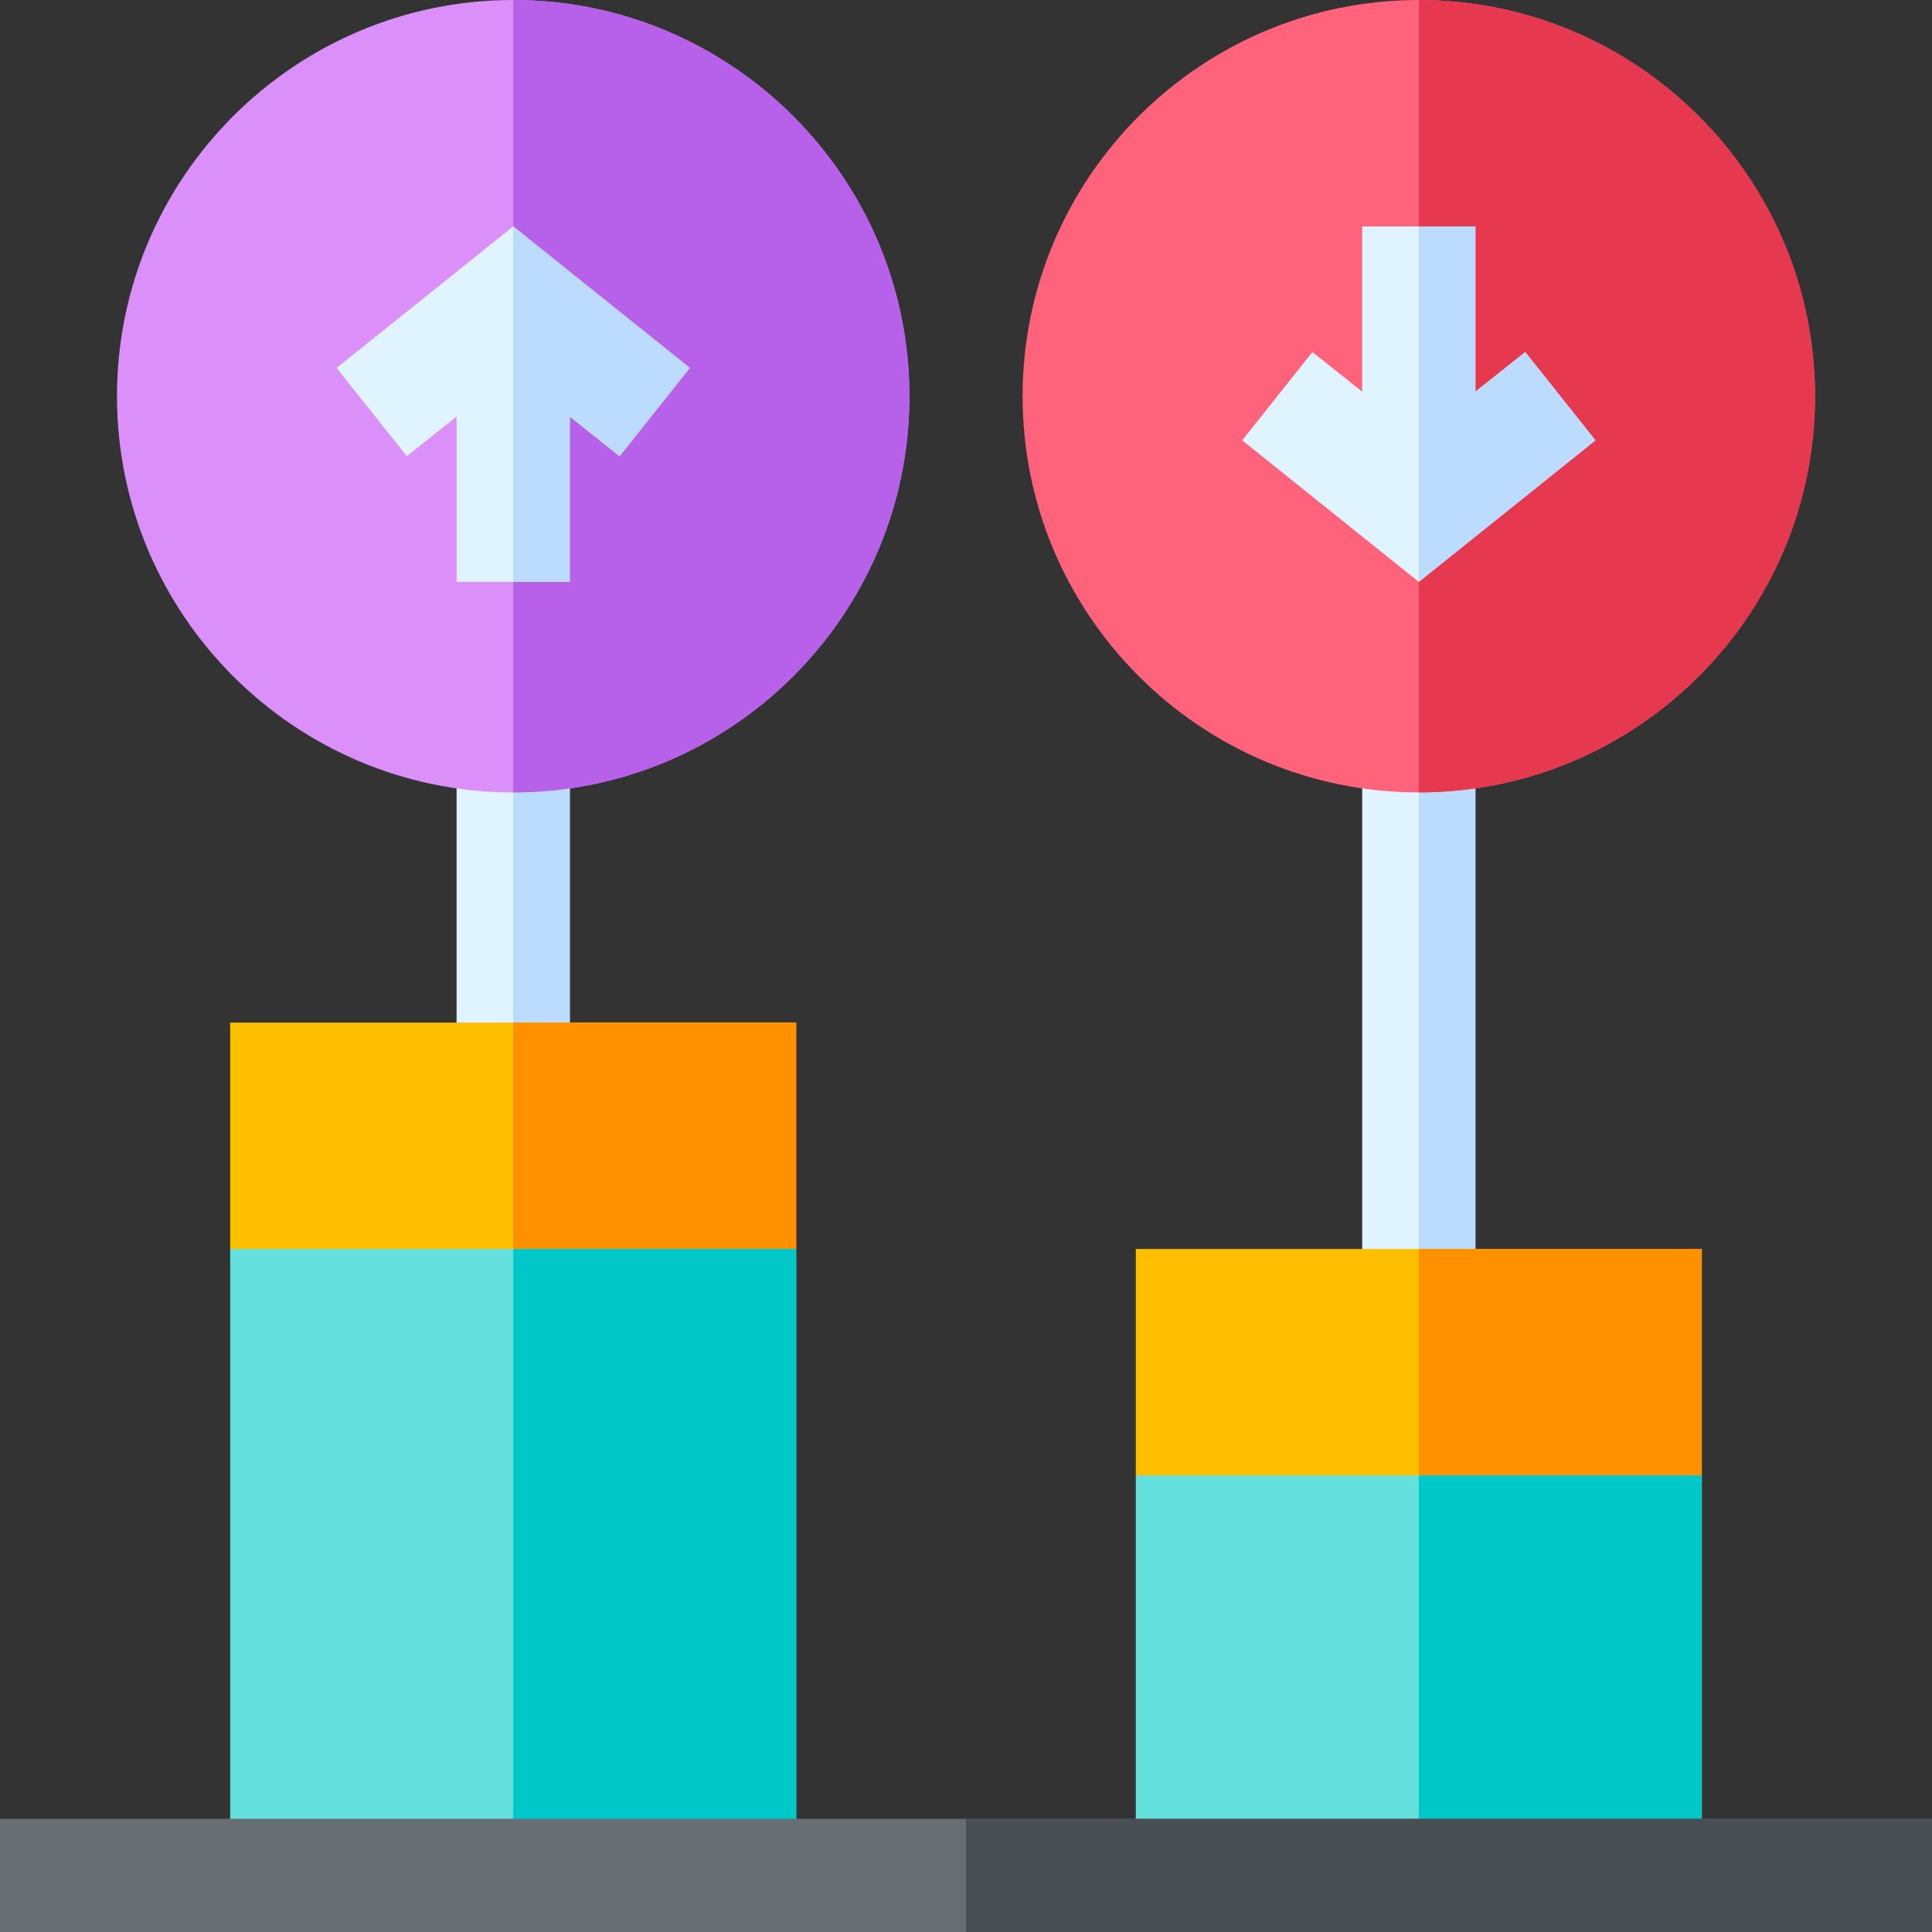
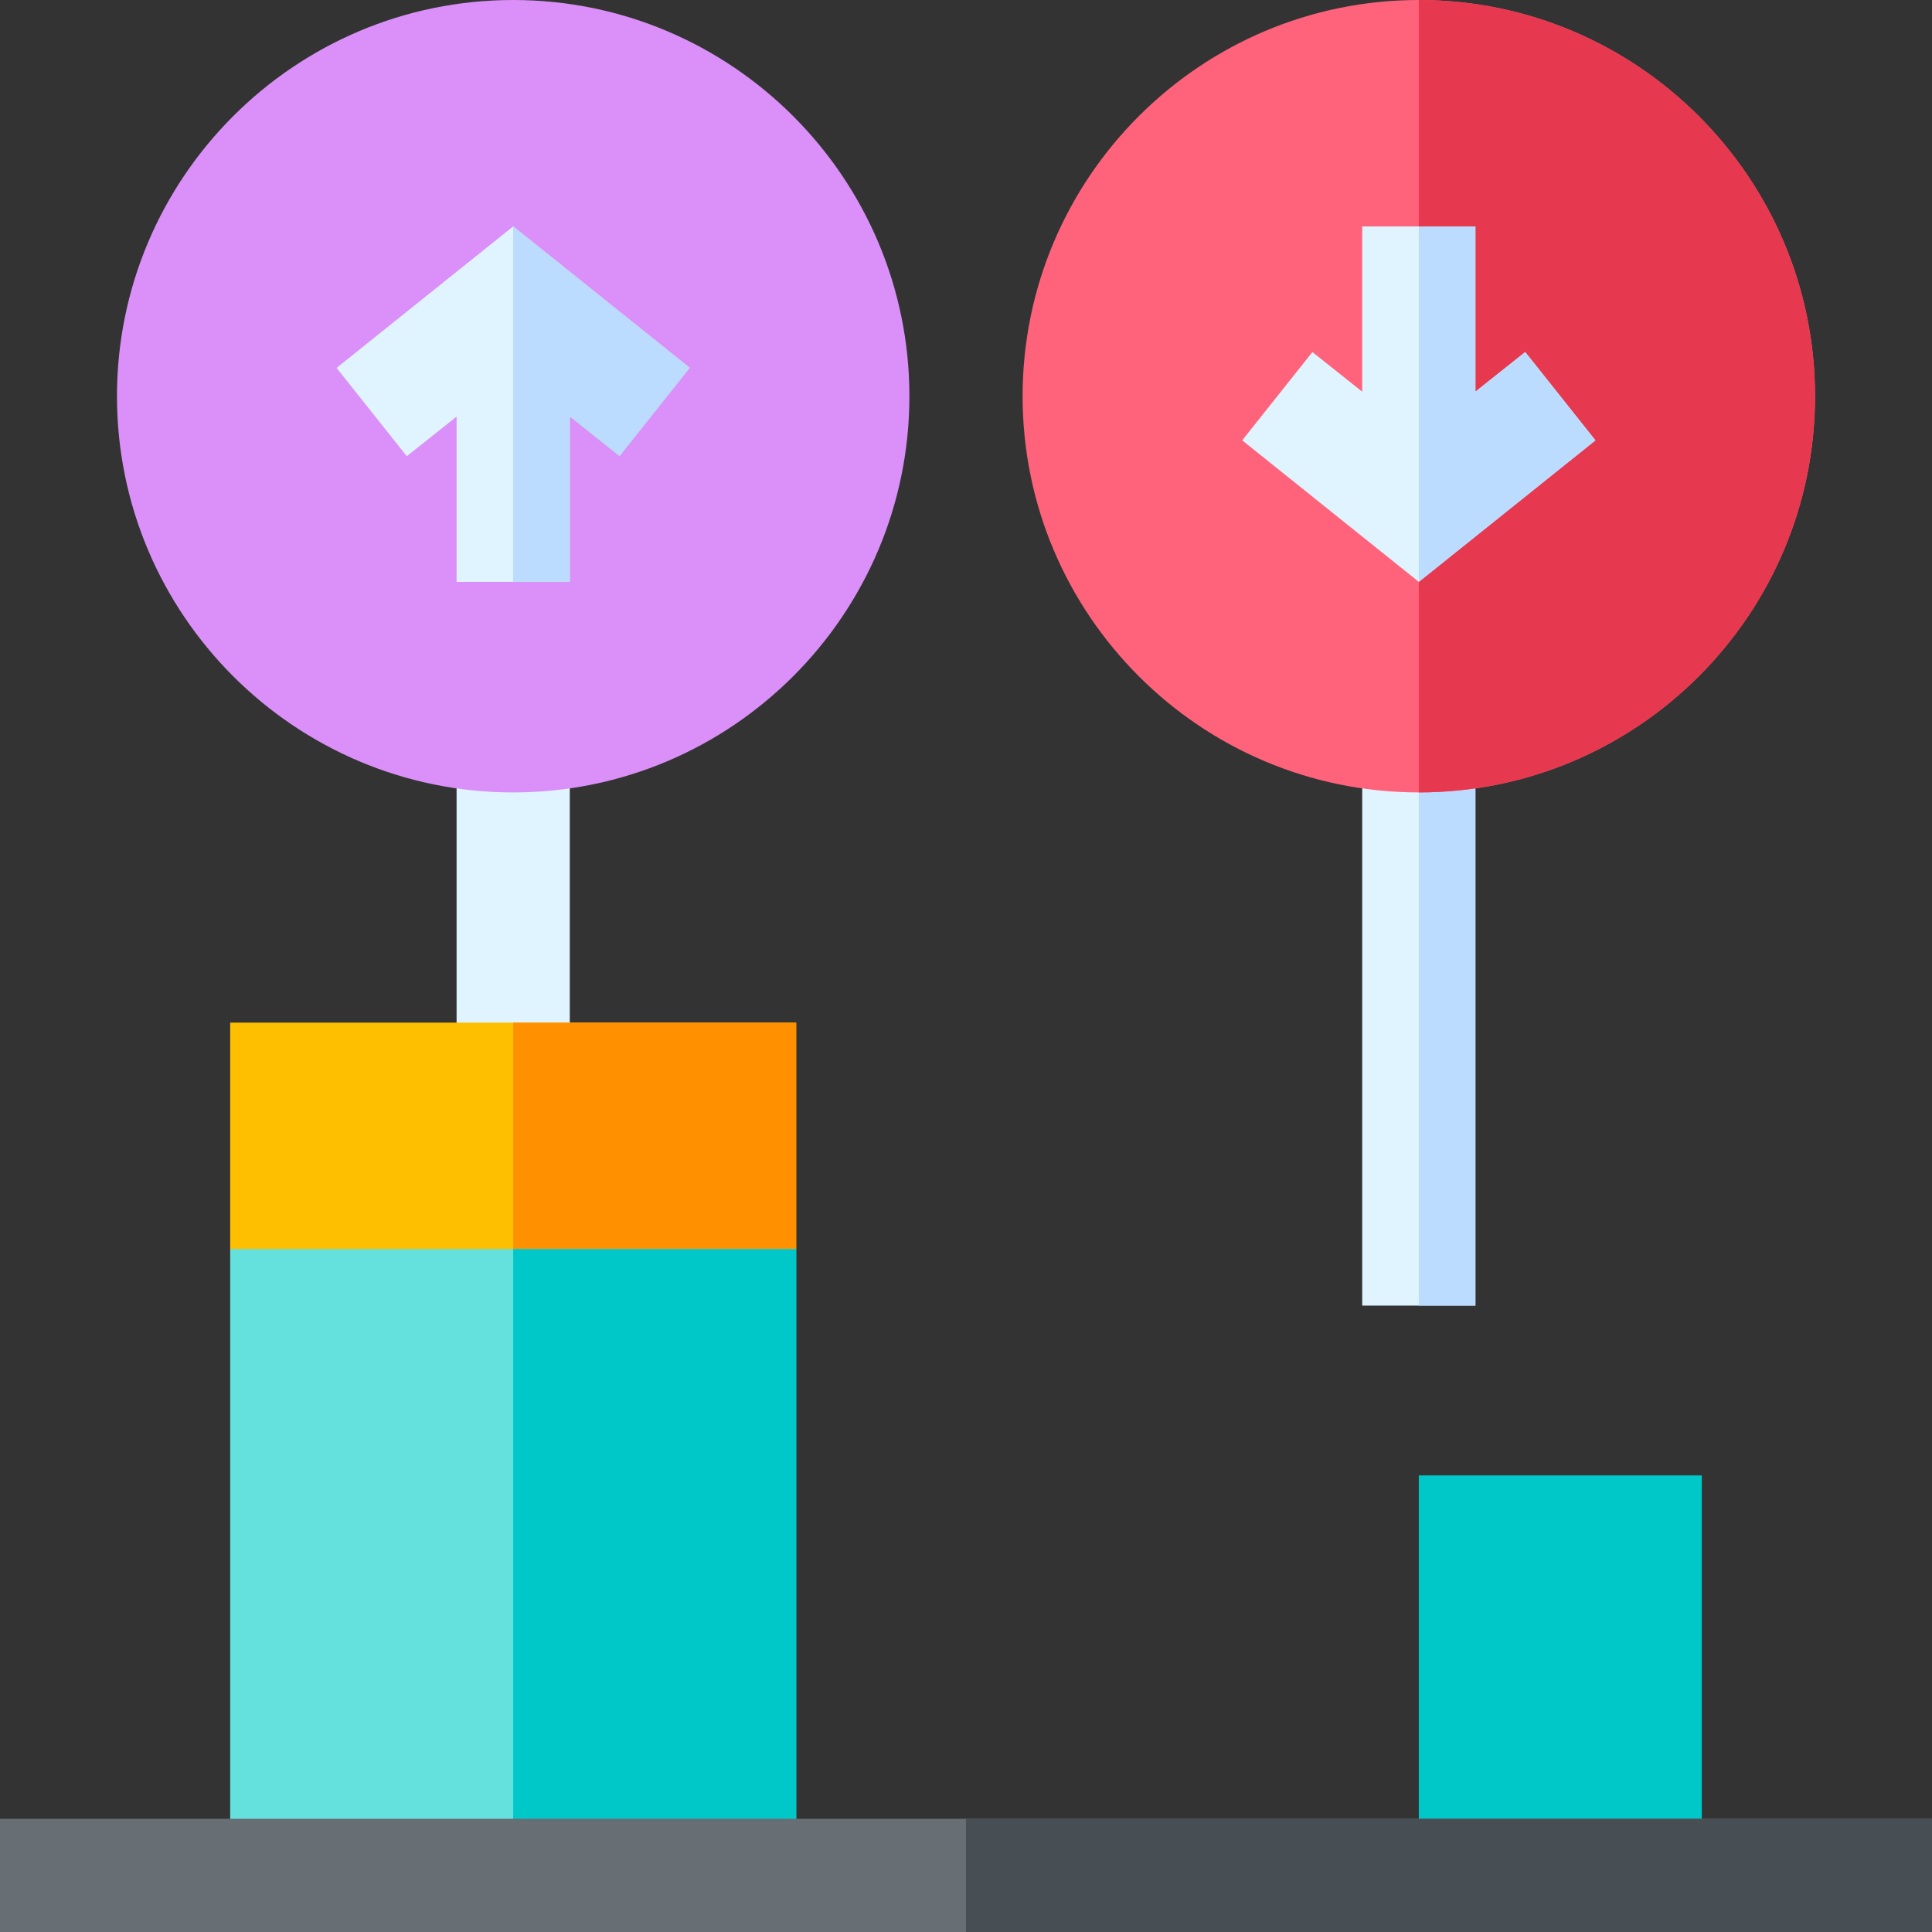
<svg xmlns="http://www.w3.org/2000/svg" height="512pt" viewBox="0 0 512 512" width="512pt">
  <rect x="0" y="0" width="512" height="512" fill="#333333" stroke="none" />
  <path d="m121 195h30v91h-30zm0 0" fill="#e0f4ff" />
  <path d="m361 195h30v151h-30zm0 0" fill="#e0f4ff" />
  <path d="m376 195h15v151h-15zm0 0" fill="#bbdcff" />
-   <path d="m136 195h15v91h-15zm0 0" fill="#bbdcff" />
  <path d="m376 0c-57.898 0-105 47.102-105 105s47.102 105 105 105 105-47.102 105-105-47.102-105-105-105zm0 0" fill="#ff637b" />
  <path d="m136 0c-57.898 0-105 47.102-105 105s47.102 105 105 105 105-47.102 105-105-47.102-105-105-105zm0 0" fill="#da90f8" />
-   <path d="m451 331v60l-37.199 30h-52.199l-60.602-30v-60zm0 0" fill="#fdbf00" />
-   <path d="m376 331h75v60l-37.199 30h-37.801zm0 0" fill="#ff9100" />
  <path d="m211 271v60l-37.199 30h-52.199l-60.602-30v-60zm0 0" fill="#fdbf00" />
  <path d="m136 271h75v60l-37.199 30h-37.801zm0 0" fill="#ff9100" />
-   <path d="m301 391h150v106h-150zm0 0" fill="#64e1dc" />
  <path d="m376 391h75v106h-75zm0 0" fill="#00c8c8" />
  <path d="m61 331h150v166h-150zm0 0" fill="#64e1dc" />
  <path d="m136 331h75v166h-75zm0 0" fill="#00c8c8" />
  <path d="m376 210v-210c57.898 0 105 47.102 105 105s-47.102 105-105 105zm0 0" fill="#e63950" />
-   <path d="m136 210v-210c57.898 0 105 47.102 105 105s-47.102 105-105 105zm0 0" fill="#b760ea" />
  <path d="m0 482h512v30h-512zm0 0" fill="#676e74" />
  <path d="m256 482h256v30h-256zm0 0" fill="#474f54" />
  <path d="m422.801 116.699-46.801 37.5-46.801-37.5 18.602-23.398 13.199 10.5v-43.801h30v43.801l13.199-10.5zm0 0" fill="#e0f4ff" />
  <path d="m422.801 116.699-46.801 37.5v-94.199h15v43.801l13.199-10.5zm0 0" fill="#bbdcff" />
-   <path d="m182.801 97.5-46.801-37.5-46.801 37.5 18.602 23.402 13.199-10.5v43.797h30v-43.797l13.199 10.5zm0 0" fill="#e0f4ff" />
+   <path d="m182.801 97.5-46.801-37.5-46.801 37.5 18.602 23.402 13.199-10.5v43.797h30v-43.797zm0 0" fill="#e0f4ff" />
  <path d="m182.801 97.5-46.801-37.5v94.199h15v-43.797l13.199 10.5zm0 0" fill="#bbdcff" />
</svg>